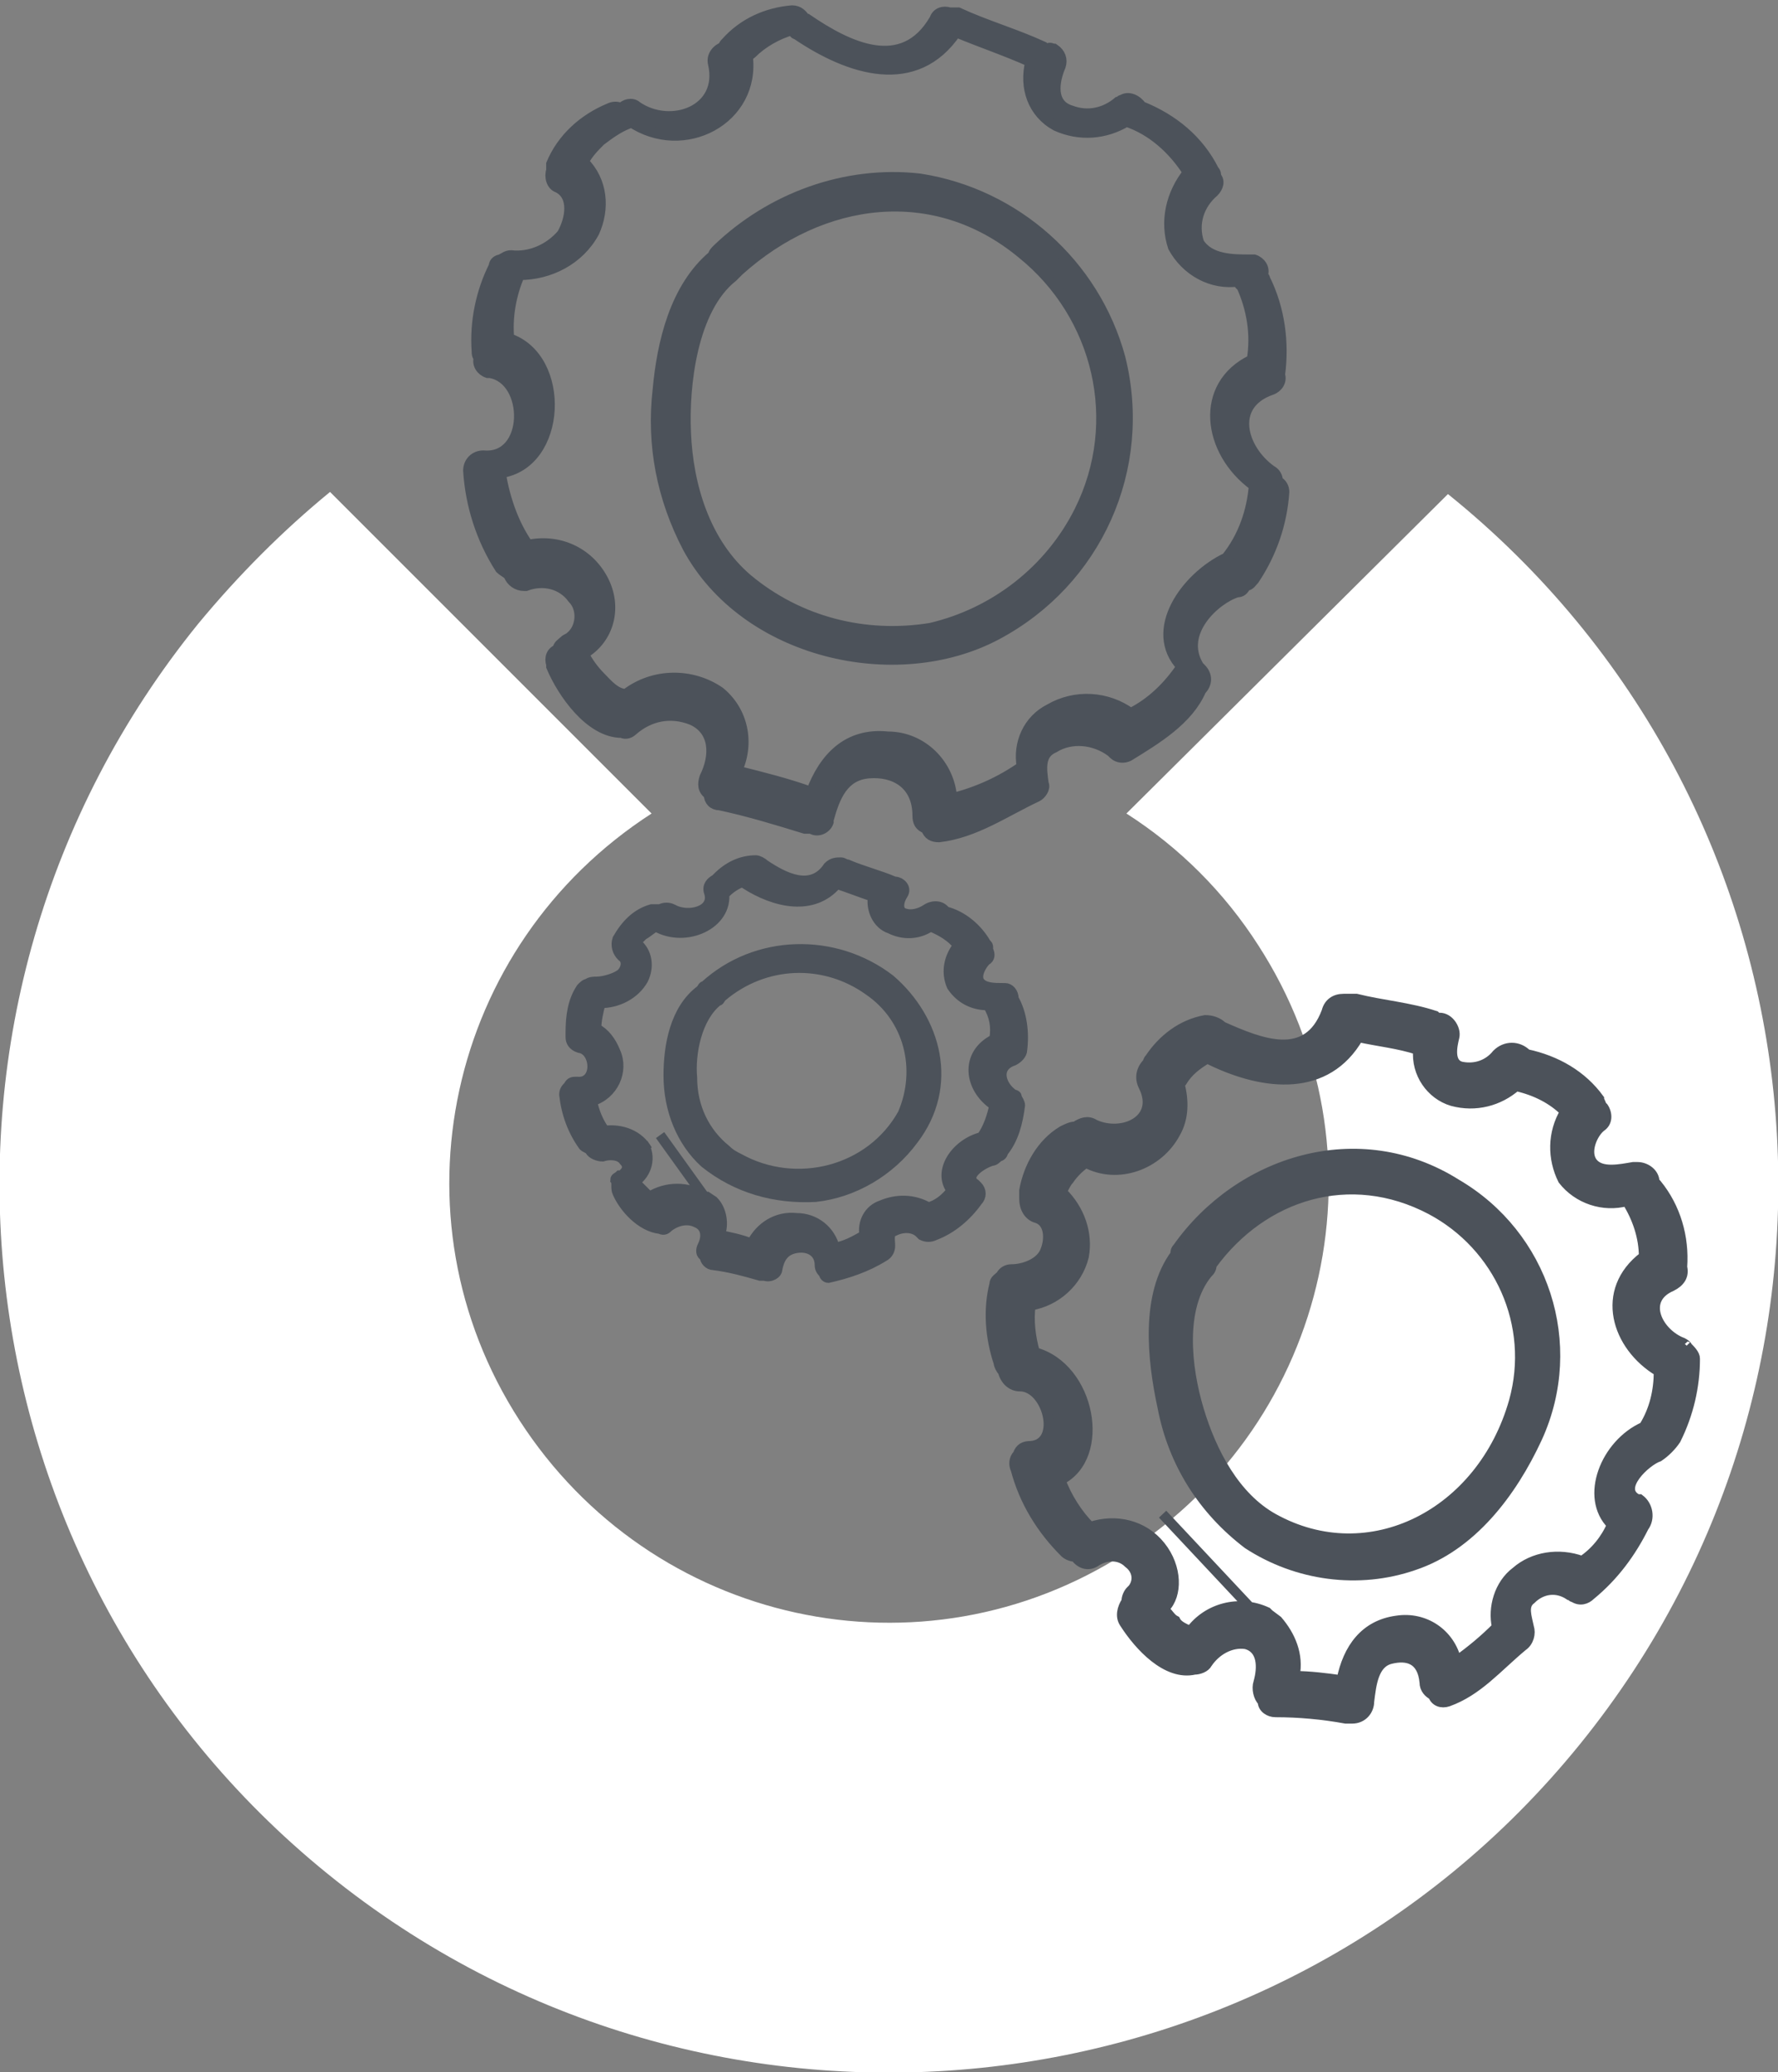
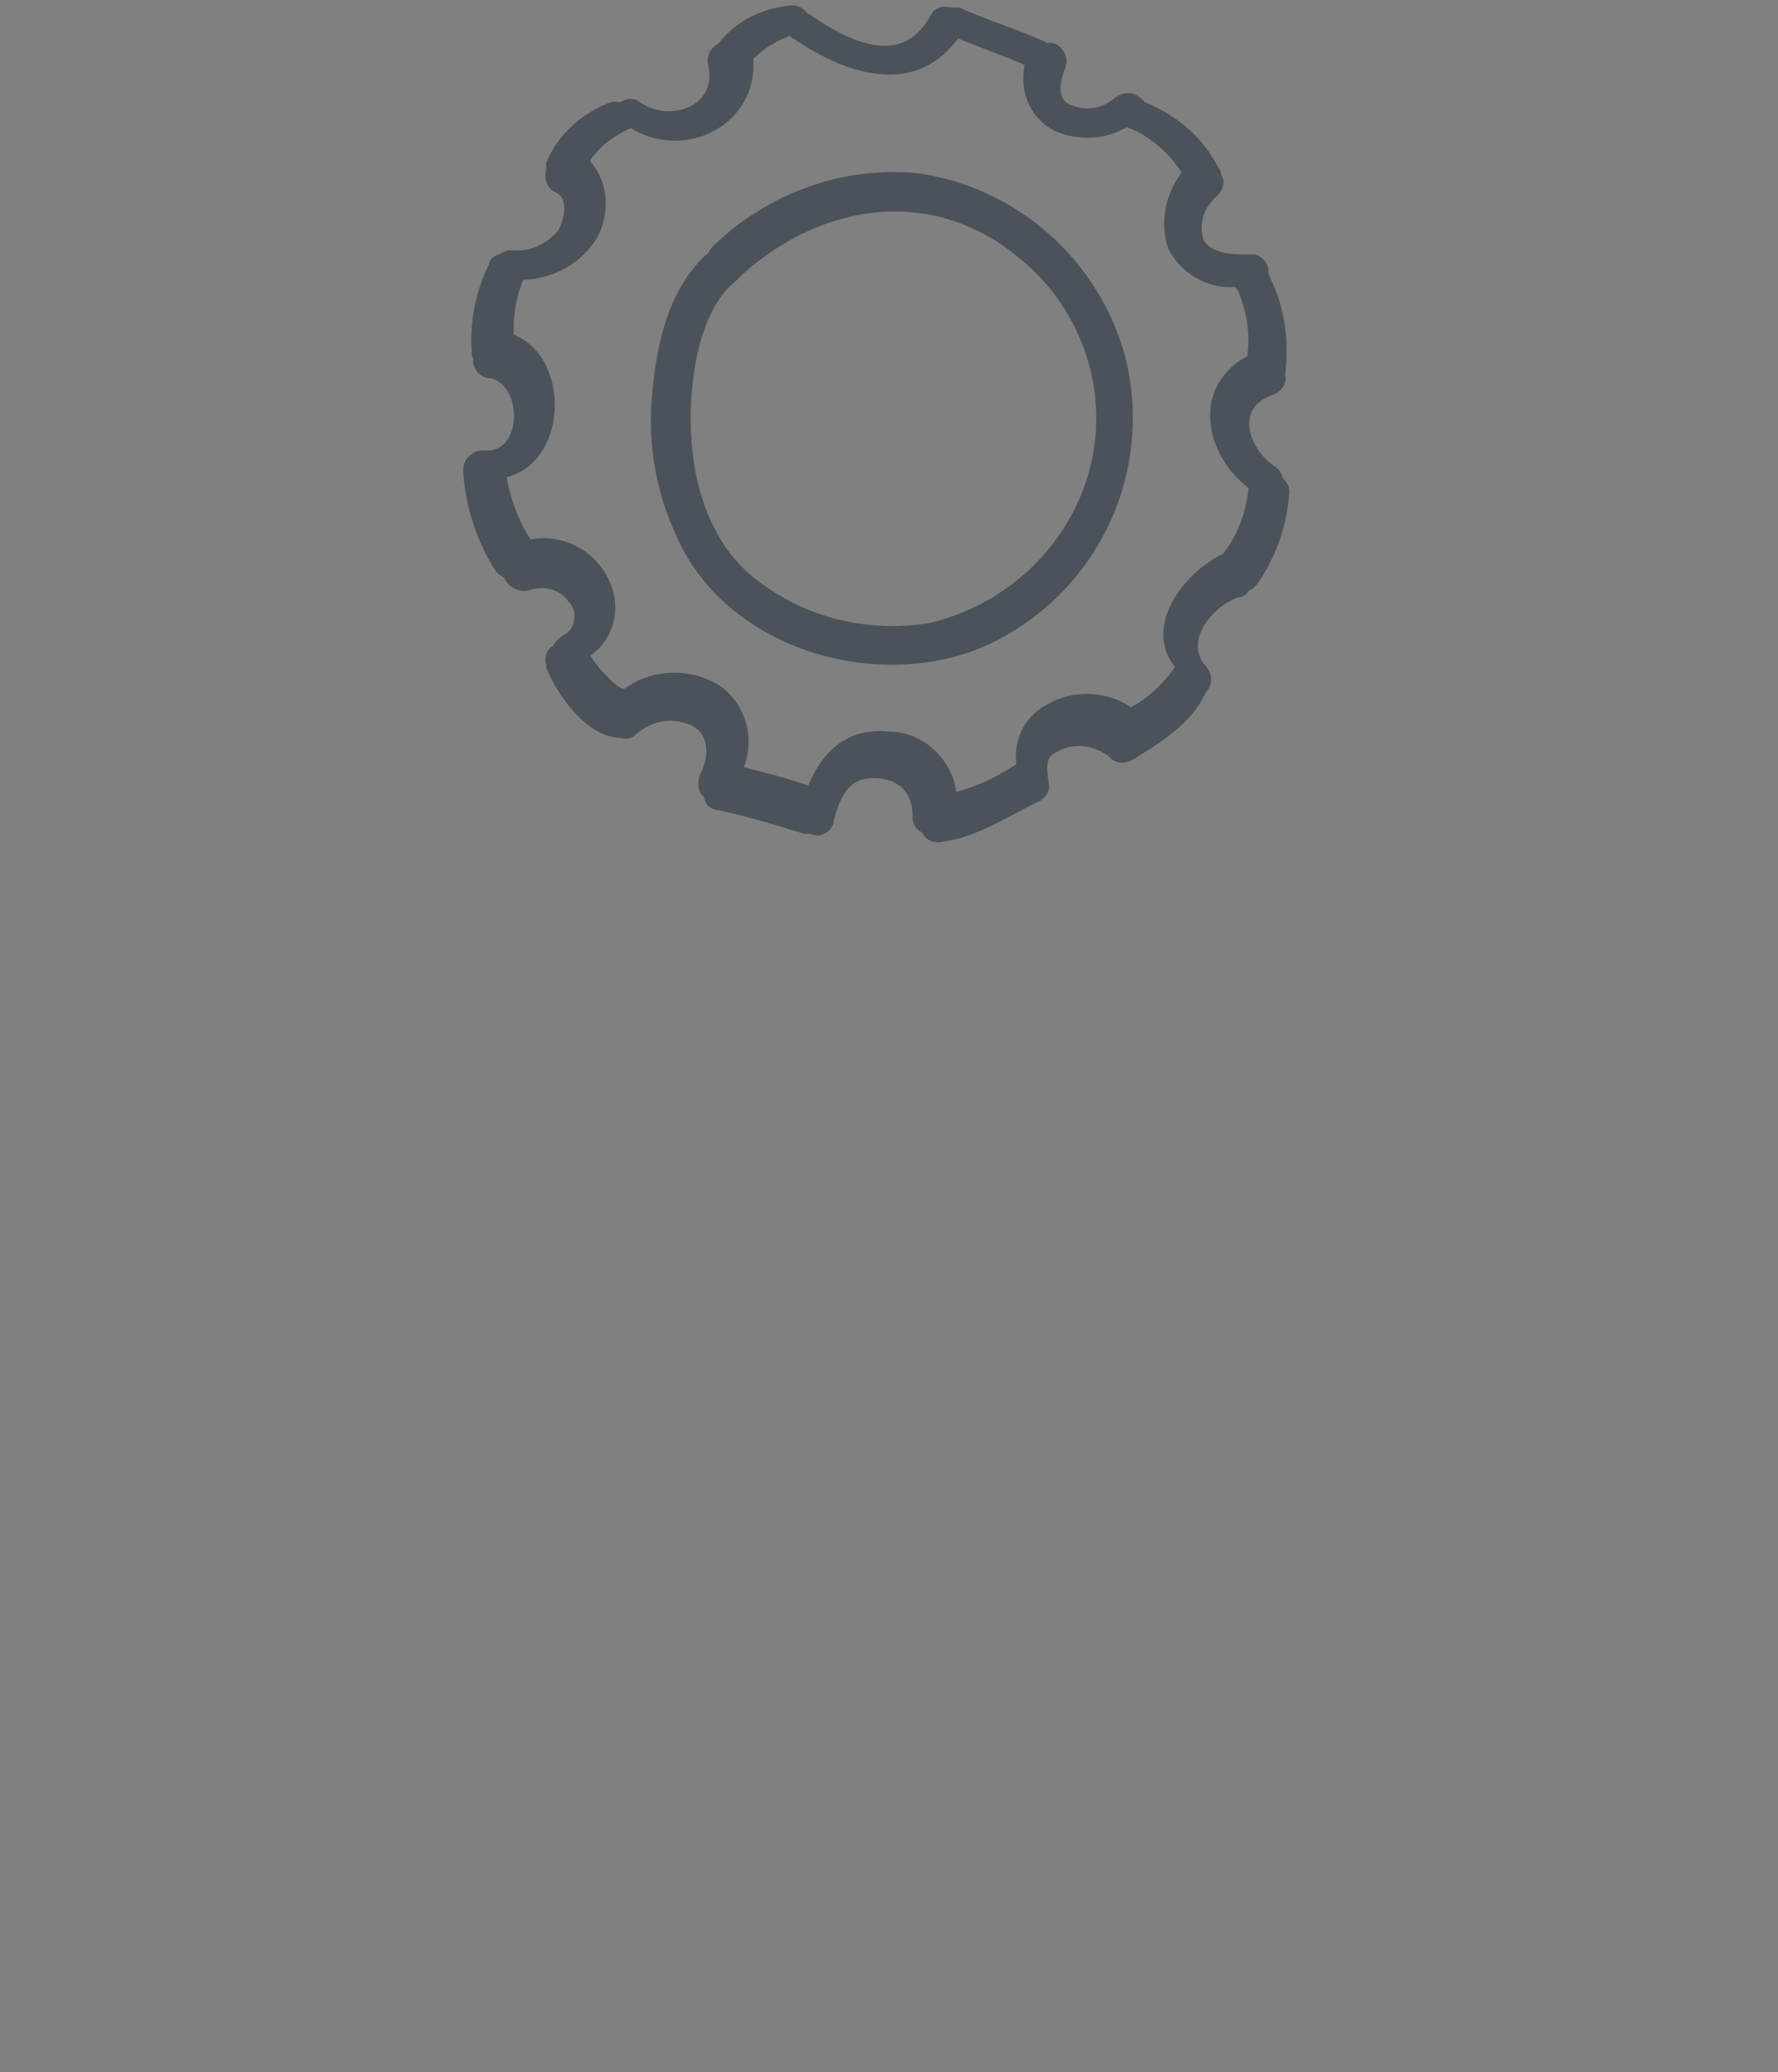
<svg xmlns="http://www.w3.org/2000/svg" version="1.1" id="Layer_1" x="0px" y="0px" viewBox="0 0 83.5 97.3" style="enable-background:new 0 0 83.5 97.3;" xml:space="preserve">
  <rect x="0" y="0" width="83.5" height="97.3" fill="#808080" stroke="none" />
  <style type="text/css">
	.st0{fill:#FFFFFF;}
	.st1{fill:#4C525A;stroke:#4C525A;stroke-width:0.47;stroke-miterlimit:10;}
	.st2{fill:#4C525A;stroke:#4C525A;stroke-width:0.48;stroke-miterlimit:10;}
	.st3{fill:#4C525A;stroke:#4C525A;stroke-width:0.5;stroke-miterlimit:10;}
</style>
  <title>Asset 2</title>
-   <path class="st0" d="M15.5,23.1l15.1,15.1c-9.6,6.2-12.4,18.9-6.2,28.5c6.2,9.6,18.9,12.4,28.5,6.2S65.3,54,59.1,44.4  c-1.6-2.5-3.7-4.6-6.2-6.2l15.1-15C86,37.7,88.7,64,74.2,81.9S33.3,102.5,15.4,88S-5.2,47.2,9.3,29.3C11.2,27,13.3,24.9,15.5,23.1" />
-   <path class="st1" d="M68.4,55.6c-4.6-2.9-10.2-1.1-13.1,3c-0.1,0.1-0.1,0.2-0.1,0.3c-1.4,1.9-1.1,4.9-0.6,7.2c0.5,2.6,1.9,4.8,4,6.4  c2.3,1.5,5.2,1.9,7.8,1c2.7-0.9,4.6-3.4,5.8-6C74.2,63.1,72.5,58,68.4,55.6z M71.1,65.8c-1.5,5.3-6.8,8-11.3,5.5  c-1.8-1-2.9-3.1-3.5-5.1s-0.9-4.8,0.4-6.4c0.1-0.1,0.2-0.2,0.2-0.4c2.4-3.3,6.5-4.6,10.3-2.6C70.4,58.5,72.1,62.2,71.1,65.8z" />
-   <path class="st1" d="M78.9,63c-1.1-0.5-1.8-2-0.4-2.6c0.4-0.2,0.6-0.5,0.5-0.9l0,0c0.1-1.4-0.3-2.8-1.2-3.9l-0.1-0.1  c0-0.4-0.4-0.7-0.8-0.7c-0.1,0-0.1,0-0.2,0c-0.6,0.1-1.5,0.3-1.9-0.2s0-1.4,0.4-1.7c0.3-0.2,0.3-0.6,0.1-0.9c0,0-0.1-0.1-0.1-0.1  c0-0.1-0.1-0.2-0.1-0.3c-0.8-1.1-2-1.8-3.4-2.1c-0.4-0.4-1-0.4-1.4,0c-0.4,0.5-1,0.7-1.6,0.6c-0.7-0.1-0.5-1-0.4-1.4s-0.3-1-0.8-0.9  l-0.1-0.1c-1.2-0.4-2.5-0.5-3.7-0.8c-0.2,0-0.4,0-0.6,0c-0.4,0-0.7,0.2-0.8,0.6c-0.9,2.4-3.1,1.5-4.9,0.7l0,0  c-0.2-0.2-0.5-0.3-0.8-0.3c-1.1,0.2-2,0.9-2.6,1.8c-0.1,0.1-0.1,0.2-0.1,0.2c-0.3,0.3-0.4,0.7-0.2,1.1c0.8,1.6-1,2.4-2.3,1.8  c-0.3-0.2-0.6-0.1-0.9,0.1c-0.2,0-0.4,0.1-0.6,0.2c-1,0.6-1.6,1.7-1.8,2.8c0,0.1,0,0.3,0,0.4c0,0.4,0.2,0.8,0.6,0.9  c0.6,0.2,0.6,1,0.4,1.5c-0.2,0.6-1,0.9-1.6,0.9c-0.2,0-0.4,0.1-0.5,0.3c-0.1,0.1-0.3,0.2-0.3,0.4c-0.3,1.2-0.2,2.5,0.2,3.7  c0,0.1,0.1,0.3,0.2,0.4c0.1,0.4,0.4,0.7,0.8,0.7c1.3,0,2,2.7,0.5,2.8c-0.3,0-0.5,0.1-0.6,0.4c-0.2,0.2-0.2,0.5-0.1,0.7  c0.4,1.5,1.2,2.8,2.3,3.9c0.1,0.1,0.3,0.2,0.5,0.2c0.2,0.3,0.6,0.5,1,0.2c0,0,0,0,0,0c0.5-0.3,1.1-0.3,1.5,0.1  c0.4,0.3,0.5,0.8,0.2,1.2c0,0-0.1,0.1-0.1,0.1c-0.1,0.1-0.2,0.3-0.2,0.5c-0.2,0.3-0.3,0.7-0.1,1c0.7,1.1,2,2.5,3.3,2.2  c0.2,0,0.5-0.1,0.6-0.3c0.4-0.6,1.1-1,1.8-0.9c0.8,0.2,0.8,1.1,0.6,1.8c-0.1,0.3,0,0.7,0.2,0.9c0,0.3,0.3,0.5,0.6,0.5  c1.1,0,2.2,0.1,3.3,0.3c0.1,0,0.2,0,0.3,0c0.5,0,0.8-0.4,0.8-0.8c0,0,0,0,0,0c0.1-0.8,0.2-1.8,1-2s1.5,0,1.6,1.1  c0,0.3,0.2,0.5,0.4,0.6c0.1,0.3,0.4,0.4,0.7,0.3c1.4-0.5,2.3-1.6,3.5-2.6c0.3-0.2,0.4-0.6,0.3-0.9l0,0c-0.1-0.5-0.3-1,0.1-1.3  c0.5-0.5,1.2-0.6,1.8-0.2c0.1,0,0.1,0.1,0.2,0.1c0.3,0.2,0.6,0.1,0.8-0.1c1.1-0.9,1.9-2,2.5-3.2c0.3-0.4,0.2-1-0.2-1.3  c0,0,0,0-0.1,0c-1-0.5,0.4-1.8,1-2c0.3-0.2,0.6-0.5,0.8-0.8c0.6-1.2,0.9-2.5,0.9-3.8c0-0.2-0.2-0.4-0.4-0.6  C79.3,63.3,79.2,63.1,78.9,63z M54.5,72.6L54.5,72.6c-0.8-1-2.1-1.3-3.3-0.9c-0.6-0.6-1.1-1.4-1.4-2.2c2.2-1.1,1.4-5.3-1.2-6  c-0.2-0.7-0.3-1.5-0.2-2.2c1.2-0.2,2.2-1.1,2.5-2.3c0.2-1.1-0.2-2.2-1-3c0,0,0-0.1,0-0.1c0.1-0.2,0.2-0.4,0.3-0.5  c0.2-0.3,0.5-0.6,0.8-0.8c1.5,0.8,3.4,0.1,4.2-1.4c0.4-0.7,0.4-1.5,0.2-2.3l0.1-0.1c0.3-0.5,0.7-0.8,1.2-1.1l0.2,0.1  c2.5,1.2,5.4,1.5,6.9-1.1c0.9,0.2,1.9,0.3,2.8,0.6c-0.1,1.1,0.6,2.1,1.6,2.4c1.1,0.3,2.2,0,3-0.7c0.9,0.2,1.7,0.6,2.3,1.2  c-0.6,1-0.6,2.2-0.1,3.2c0.7,0.9,1.9,1.3,3,1l0,0c0.5,0.8,0.8,1.7,0.8,2.6c-2.1,1.6-1.3,4.2,0.7,5.4c0,0.9-0.2,1.8-0.7,2.6  c-1.8,0.8-2.8,3.3-1.5,4.6c-0.3,0.7-0.8,1.3-1.4,1.7c-1.1-0.4-2.3-0.2-3.1,0.5c-0.8,0.6-1.1,1.7-0.9,2.6c-0.6,0.6-1.2,1.1-1.9,1.6  c-0.3-1.3-1.5-2.1-2.8-1.9c-1.5,0.2-2.3,1.3-2.6,2.8c-0.7-0.1-1.5-0.2-2.2-0.2c0.2-1-0.2-1.9-0.8-2.6l-0.4-0.3l-0.1-0.1  c-1.3-0.6-2.8-0.2-3.6,0.9l0,0c0.1,0-0.2-0.1-0.2-0.1c-0.2-0.1-0.4-0.2-0.5-0.4c-0.2-0.1-0.3-0.3-0.5-0.5v-0.1  C55.3,74.9,55.3,73.6,54.5,72.6L54.5,72.6z M54.6,71.1l4.5,4.8" />
-   <path class="st2" d="M41.8,46c-2.6-2-6.3-1.9-8.7,0.3c-0.1,0-0.1,0.1-0.2,0.2c-1.2,0.9-1.5,2.6-1.5,4c0,1.6,0.6,3.1,1.7,4.1  c1.5,1.2,3.3,1.7,5.2,1.6c1.8-0.2,3.5-1.2,4.6-2.7C44.8,51,44,47.9,41.8,46z M42.4,52.3c-1.5,2.7-5,3.6-7.7,2.1  c-0.2-0.1-0.4-0.2-0.6-0.4c-1-0.8-1.6-2-1.6-3.4c-0.1-1.1,0.2-2.8,1.2-3.6c0.1,0,0.1-0.1,0.2-0.2c2-1.7,4.8-1.8,6.9-0.3  C42.7,47.8,43.3,50.2,42.4,52.3L42.4,52.3z" />
-   <path class="st2" d="M47.6,51.4c-0.6-0.4-0.9-1.3,0-1.6c0.2-0.1,0.4-0.3,0.4-0.5l0,0c0.1-0.8,0-1.7-0.4-2.4l0,0  c0-0.3-0.2-0.5-0.4-0.5c0,0-0.1,0-0.1,0c-0.4,0-0.9,0-1.1-0.3s0.1-0.8,0.3-1c0.2-0.1,0.2-0.3,0.1-0.5c0,0,0,0,0-0.1  c0-0.1,0-0.1-0.1-0.2c-0.4-0.7-1.1-1.3-1.9-1.5c-0.2-0.3-0.6-0.3-0.9-0.1c-0.3,0.2-0.7,0.3-1,0.2c-0.4-0.1-0.3-0.6-0.1-0.9  s-0.1-0.6-0.4-0.6H42c-0.7-0.3-1.5-0.5-2.2-0.8c-0.1,0-0.2-0.1-0.3-0.1c-0.2,0-0.4,0-0.6,0.2c-0.8,1.2-2.1,0.5-3-0.1l0,0  c-0.1-0.1-0.3-0.2-0.4-0.2c-0.7,0-1.3,0.3-1.8,0.8c0,0-0.1,0.1-0.1,0.1c-0.2,0.1-0.4,0.3-0.3,0.6c0.3,0.9-1,1.2-1.7,0.8  c-0.2-0.1-0.4-0.1-0.6,0c-0.1,0-0.3,0-0.4,0c-0.7,0.2-1.2,0.7-1.6,1.4c-0.1,0.3,0,0.6,0.2,0.8c0.3,0.2,0.2,0.6,0,0.8  s-0.8,0.4-1.2,0.4c-0.1,0-0.3,0-0.4,0.1c-0.1,0-0.2,0.1-0.3,0.2c-0.4,0.6-0.5,1.3-0.5,2.1c0,0.1,0,0.2,0,0.2c0,0.2,0.1,0.4,0.4,0.5  c0,0,0,0,0,0c0.8,0.1,0.9,1.7-0.1,1.6c-0.2,0-0.3,0-0.4,0.2c-0.1,0.1-0.2,0.2-0.2,0.4c0.1,0.9,0.4,1.7,0.9,2.4  c0.1,0.1,0.2,0.1,0.3,0.2c0.1,0.2,0.4,0.3,0.6,0.3c0.3-0.1,0.8-0.1,1,0.2c0.2,0.2,0.2,0.4,0,0.6c0,0.1-0.1,0.1-0.2,0.1  c-0.1,0.1-0.2,0.1-0.2,0.2C29,55.5,28.9,55.8,29,56c0.3,0.7,1.1,1.6,2,1.7c0.2,0.1,0.3,0,0.4-0.1c0.4-0.3,0.9-0.4,1.3-0.2  c0.5,0.2,0.5,0.7,0.3,1.1c-0.1,0.2-0.1,0.4,0.1,0.5c0,0.2,0.2,0.4,0.4,0.4c0.8,0.1,1.5,0.3,2.2,0.5c0.1,0,0.2,0,0.2,0  c0.3,0.1,0.6-0.1,0.6-0.3c0.1-0.5,0.3-0.9,0.9-1s1.1,0.2,1.1,0.8c0,0.2,0.1,0.3,0.2,0.4c0,0.1,0.1,0.2,0.2,0.2  c0.9-0.2,1.8-0.5,2.6-1c0.2-0.1,0.3-0.3,0.3-0.5l0,0c0-0.3-0.1-0.6,0.2-0.7c0.4-0.2,0.9-0.2,1.2,0.1l0.1,0.1c0.2,0.1,0.4,0.1,0.6,0  c0.8-0.3,1.5-0.9,2-1.6c0.2-0.2,0.2-0.5,0-0.7c0,0-0.1-0.1-0.1-0.1c-0.6-0.4,0.4-1,0.8-1.1c0.1,0,0.2-0.1,0.3-0.2  c0.1,0,0.2-0.1,0.2-0.2c0.5-0.6,0.7-1.4,0.8-2.2c0-0.1-0.1-0.3-0.2-0.4C47.8,51.5,47.7,51.4,47.6,51.4z M30.4,54L30.4,54  c-0.4-0.7-1.2-1-2-0.9c-0.3-0.4-0.5-0.9-0.6-1.4c1-0.3,1.5-1.4,1.1-2.3c-0.2-0.5-0.5-0.9-0.9-1.1c0-0.4,0.1-0.8,0.2-1.2  c0.8,0,1.6-0.4,2-1.1c0.3-0.6,0.2-1.3-0.3-1.7v-0.1c0.1-0.1,0.2-0.2,0.3-0.3c0.2-0.1,0.4-0.3,0.6-0.4c1.4,0.8,3.4-0.1,3.2-1.6h0.1  c0.2-0.2,0.5-0.4,0.8-0.5l0.1,0.1c1.4,0.9,3.2,1.3,4.3,0c0.6,0.2,1.1,0.4,1.7,0.6c-0.1,0.6,0.2,1.3,0.8,1.5c0.6,0.3,1.3,0.3,1.9-0.1  c0.5,0.2,1,0.5,1.3,0.9c-0.4,0.5-0.6,1.2-0.3,1.9c0.4,0.6,1,0.9,1.7,0.9l0,0c0.3,0.5,0.4,1,0.3,1.6c-1.4,0.7-1.2,2.3,0,3.1  c-0.1,0.5-0.3,1.1-0.6,1.5c-1.2,0.3-2.1,1.6-1.4,2.5c-0.3,0.4-0.7,0.7-1.1,0.8c-0.7-0.4-1.5-0.4-2.2-0.1c-0.6,0.2-0.9,0.8-0.8,1.4  c-0.5,0.3-0.9,0.5-1.4,0.6c-0.2-0.8-0.9-1.4-1.8-1.4c-0.9-0.1-1.7,0.4-2.1,1.2c-0.5-0.2-1-0.3-1.5-0.4c0.2-0.5,0.1-1.2-0.3-1.6  l-0.3-0.2h-0.1c-0.8-0.5-1.8-0.5-2.6,0l0,0c0.1,0-0.1-0.1-0.1-0.1c-0.1-0.1-0.2-0.2-0.3-0.3c-0.1-0.1-0.2-0.2-0.3-0.3l0,0  c0.6-0.4,0.8-1.2,0.4-1.8L30.4,54z M31,53.3l2.3,3.2" />
  <path class="st3" d="M46.8,29.8c4.7-2.5,7.1-7.8,5.8-13c-1.2-4.4-4.9-7.7-9.4-8.4c-3.5-0.4-7,0.9-9.5,3.3c-0.1,0.1-0.2,0.2-0.2,0.3  c-1.8,1.5-2.4,4.1-2.6,6.3c-0.3,2.6,0.2,5.1,1.4,7.4C35,30.7,42.1,32.3,46.8,29.8z M32.2,20.3c-0.1-2.2,0.3-5.8,2.2-7.3  c0.1-0.1,0.2-0.2,0.3-0.3l0,0c3.9-3.5,9.2-4.2,13.3-0.8c3.6,2.9,4.8,7.9,2.7,12.1c-1.4,2.8-4,4.8-7,5.5c-3.1,0.5-6.2-0.3-8.6-2.3  C33.1,25.5,32.3,22.8,32.2,20.3z" />
  <path class="st3" d="M58.1,27.8c0.2,0,0.3-0.1,0.4-0.3c0.2,0,0.3-0.2,0.4-0.3c0.8-1.2,1.3-2.6,1.4-4.1c0-0.2-0.1-0.4-0.3-0.5  c0-0.2-0.1-0.4-0.3-0.5c-1.4-1-2-3.1,0-3.8c0.3-0.1,0.5-0.4,0.4-0.7l0,0c0.2-1.5,0-3.1-0.7-4.5c0-0.1-0.1-0.1-0.1-0.2  c0.1-0.3-0.1-0.6-0.4-0.7c-0.1,0-0.1,0-0.2,0c-0.8,0-1.9,0-2.4-0.8c-0.3-0.9,0-1.8,0.7-2.4c0.2-0.2,0.3-0.5,0.1-0.7c0,0,0,0,0,0  c0-0.1,0-0.2-0.1-0.3c-0.7-1.4-1.9-2.4-3.4-3c-0.2-0.3-0.6-0.5-0.9-0.3c-0.1,0-0.1,0.1-0.2,0.1c-0.6,0.5-1.4,0.7-2.2,0.4  c-1-0.3-0.8-1.4-0.5-2.1c0.1-0.3,0-0.6-0.3-0.8c-0.1,0-0.2-0.1-0.3,0c-0.1,0-0.1,0-0.2-0.1c-1.3-0.6-2.7-1-4-1.6c-0.1,0-0.3,0-0.4,0  c-0.3-0.1-0.6,0-0.7,0.3c-1.5,2.6-4.1,1.3-6,0h-0.1c-0.1-0.2-0.3-0.4-0.6-0.4c-1.2,0.1-2.3,0.6-3.1,1.5c-0.1,0.1-0.1,0.1-0.1,0.2  c-0.3,0.1-0.6,0.4-0.5,0.8c0,0,0,0,0,0c0.5,2.2-2,3.1-3.6,2c-0.2-0.2-0.6-0.1-0.7,0.1c-0.2-0.1-0.4-0.1-0.6,0  c-1.2,0.5-2.2,1.4-2.7,2.6c0,0.1,0,0.2,0,0.3c-0.1,0.3,0,0.7,0.3,0.8c0.8,0.4,0.6,1.5,0.2,2.2c-0.6,0.7-1.5,1.1-2.4,1  c-0.2,0-0.3,0.1-0.5,0.2c-0.1,0-0.3,0.1-0.3,0.3c-0.6,1.2-0.9,2.6-0.8,4c0,0.1,0,0.2,0.1,0.3c-0.1,0.3,0.1,0.6,0.4,0.7  c0,0,0,0,0.1,0c1.9,0.3,1.9,4.1-0.3,3.9c-0.4,0-0.7,0.3-0.7,0.7c0.1,1.6,0.6,3.2,1.5,4.6c0.1,0.1,0.3,0.2,0.4,0.3  c0.1,0.3,0.4,0.5,0.7,0.5c0,0,0.1,0,0.1,0c0.8-0.3,1.7-0.1,2.2,0.6c0.5,0.5,0.4,1.4-0.1,1.8c-0.1,0.1-0.2,0.1-0.3,0.2  c-0.1,0.1-0.3,0.2-0.3,0.4c-0.3,0.1-0.4,0.4-0.3,0.7c0,0,0,0,0,0.1c0.5,1.2,1.8,3.1,3.3,3.1l0,0c0.2,0.1,0.4,0,0.5-0.1  c0.8-0.7,1.8-0.9,2.8-0.5c1.1,0.5,1.1,1.7,0.6,2.7c-0.1,0.3-0.1,0.6,0.2,0.8c0,0.3,0.2,0.5,0.5,0.5c1.4,0.3,2.7,0.7,4,1.1  c0.1,0,0.2,0,0.3,0c0.3,0.2,0.7,0,0.8-0.3c0,0,0-0.1,0-0.1c0.3-1.1,0.7-2.1,1.9-2.2s2.3,0.5,2.3,2c0,0.3,0.1,0.5,0.4,0.6  c0.1,0.3,0.3,0.4,0.6,0.4c1.7-0.2,3.1-1.2,4.6-1.9c0.2-0.1,0.4-0.4,0.3-0.6l0,0c-0.1-0.7-0.2-1.4,0.5-1.7c0.8-0.5,1.9-0.4,2.7,0.2  c0,0,0.1,0.1,0.1,0.1c0.2,0.2,0.5,0.2,0.7,0.1c1.3-0.8,2.8-1.7,3.4-3.1c0.3-0.3,0.3-0.7,0-1c0,0-0.1-0.1-0.1-0.1  C55.3,29.7,57.1,28.1,58.1,27.8z M55.5,31.3c-0.6,0.9-1.4,1.7-2.4,2.2c-1.1-0.8-2.6-0.9-3.8-0.2c-1,0.5-1.5,1.6-1.3,2.7  c-1,0.7-2.1,1.2-3.3,1.5c-0.1-1.6-1.4-2.9-3-2.9c-1.9-0.2-3,1-3.6,2.6c-1.1-0.4-2.3-0.7-3.5-1c0.6-1.3,0.3-2.8-0.8-3.7  c-1.3-0.9-3.1-0.9-4.4,0.1l0,0c-0.5,0-0.9-0.5-1.2-0.8c-0.3-0.3-0.6-0.7-0.8-1.1c1.2-0.7,1.6-2.2,0.9-3.5c-0.7-1.3-2.1-1.9-3.5-1.6  l0,0c-0.7-1-1.1-2.2-1.3-3.4c2.9-0.4,3.1-5.4,0.4-6.3c-0.1-1,0.1-2.1,0.5-3c1.4,0,2.8-0.7,3.5-2c0.5-1.1,0.4-2.4-0.5-3.3  c0.2-0.4,0.5-0.7,0.8-1c0.4-0.3,0.8-0.6,1.3-0.8l0.1-0.1c2.5,1.7,5.9-0.1,5.5-3.1c0.1,0,0.2-0.1,0.2-0.1c0.5-0.5,1.2-0.9,1.9-1.1  c0.1,0.1,0.1,0.2,0.2,0.2c2.5,1.7,5.6,2.7,7.5-0.1c1.2,0.5,2.4,0.9,3.5,1.4l0,0c-0.3,1.2,0.1,2.4,1.2,3c1.1,0.5,2.3,0.4,3.3-0.2l0,0  c1.2,0.4,2.2,1.3,2.9,2.4c-0.8,1-1.1,2.3-0.7,3.5c0.6,1.1,1.8,1.8,3.1,1.6c0,0.1,0,0.2,0.1,0.2c0.5,1.1,0.7,2.3,0.5,3.5c0,0,0,0,0,0  c-2.5,1.2-2.1,4.3,0.1,5.9c-0.1,1.2-0.5,2.4-1.3,3.4l0,0C55.7,27.1,53.9,29.6,55.5,31.3z" />
</svg>